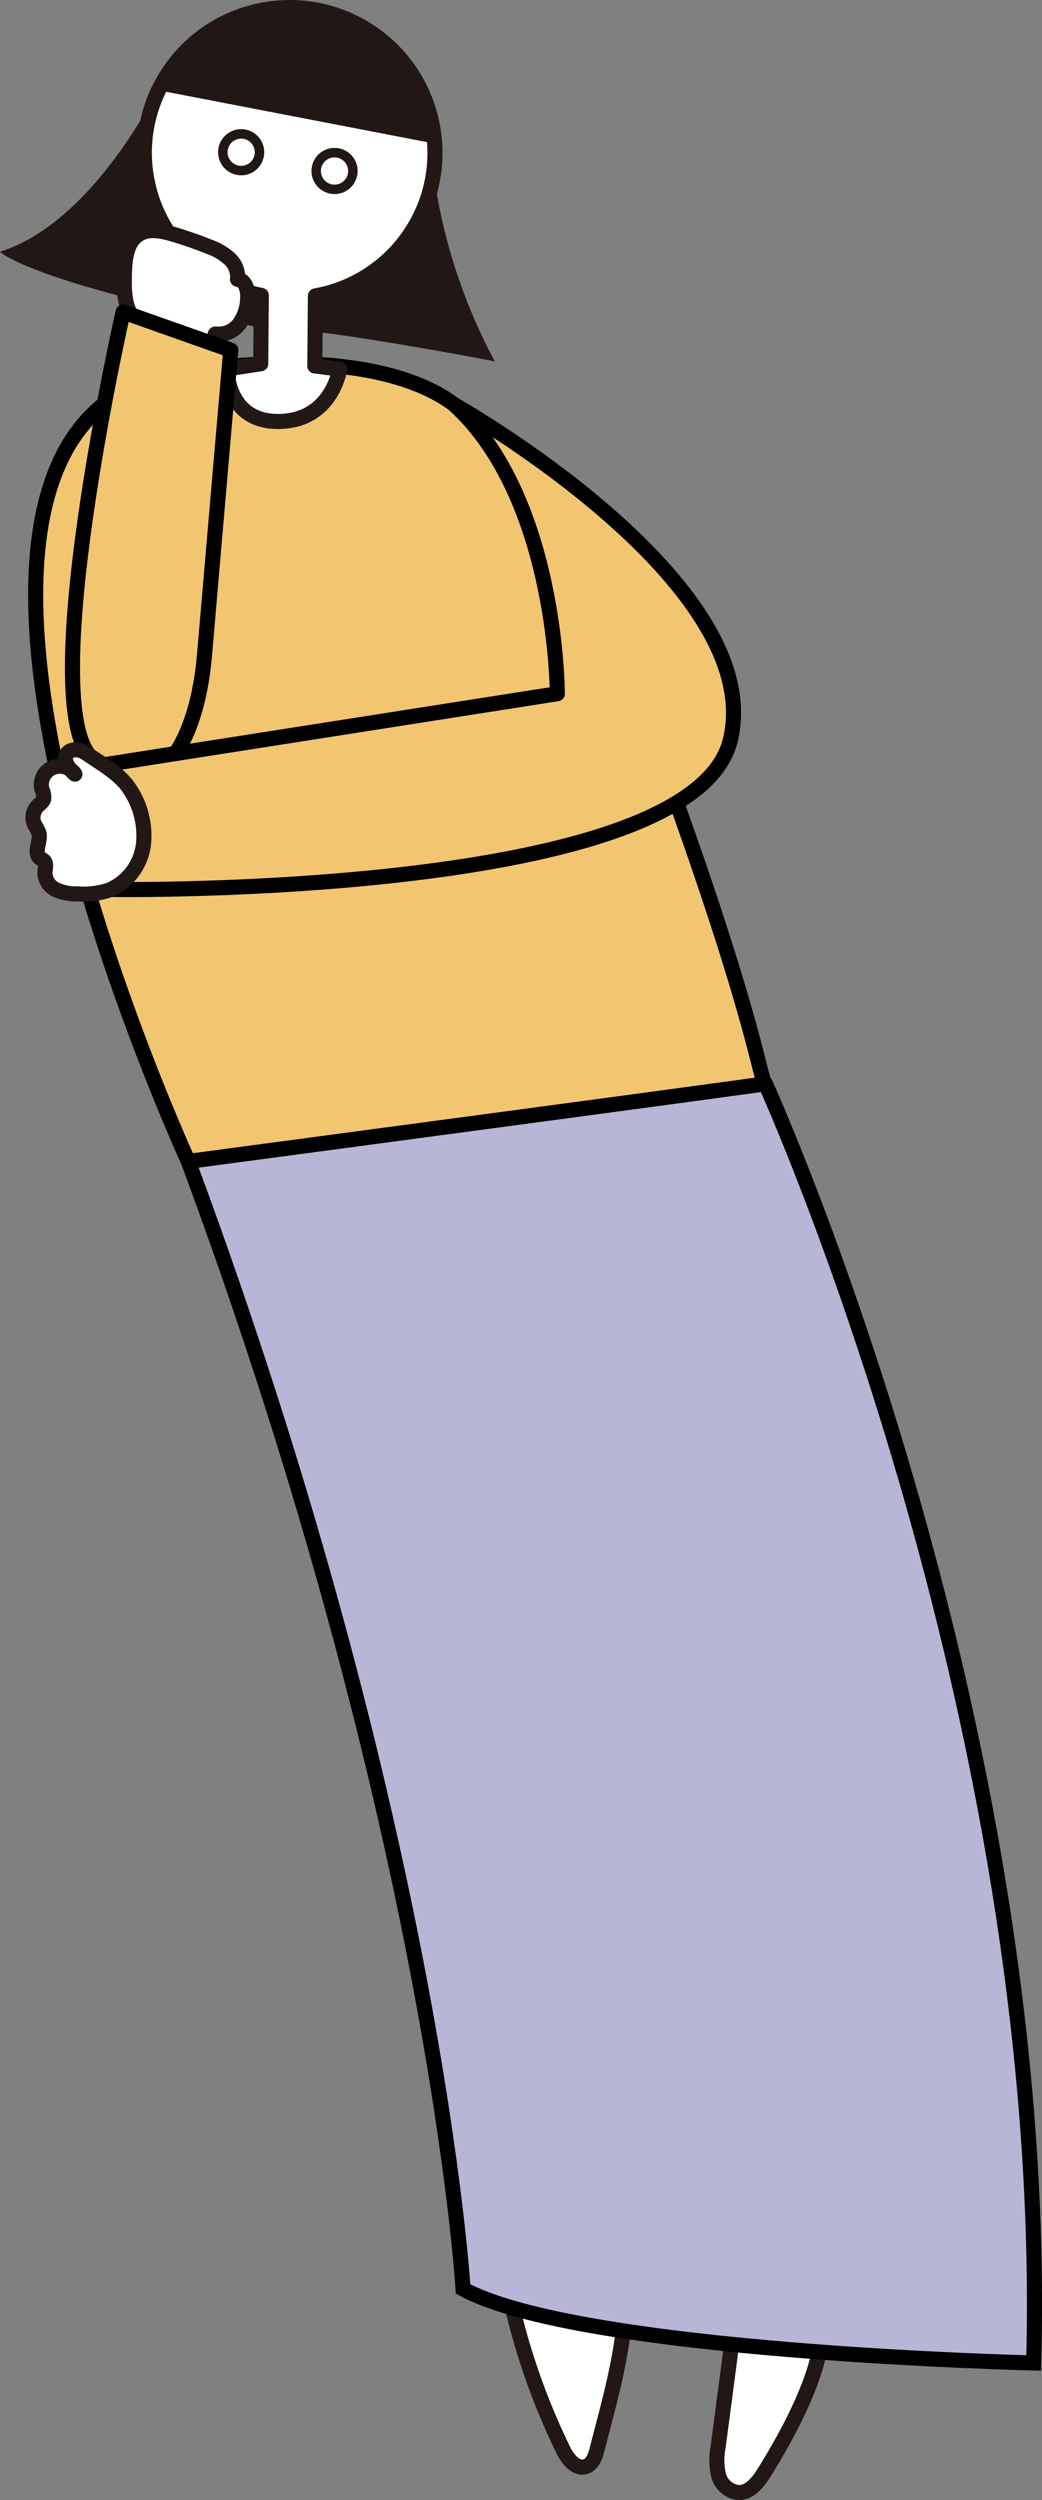
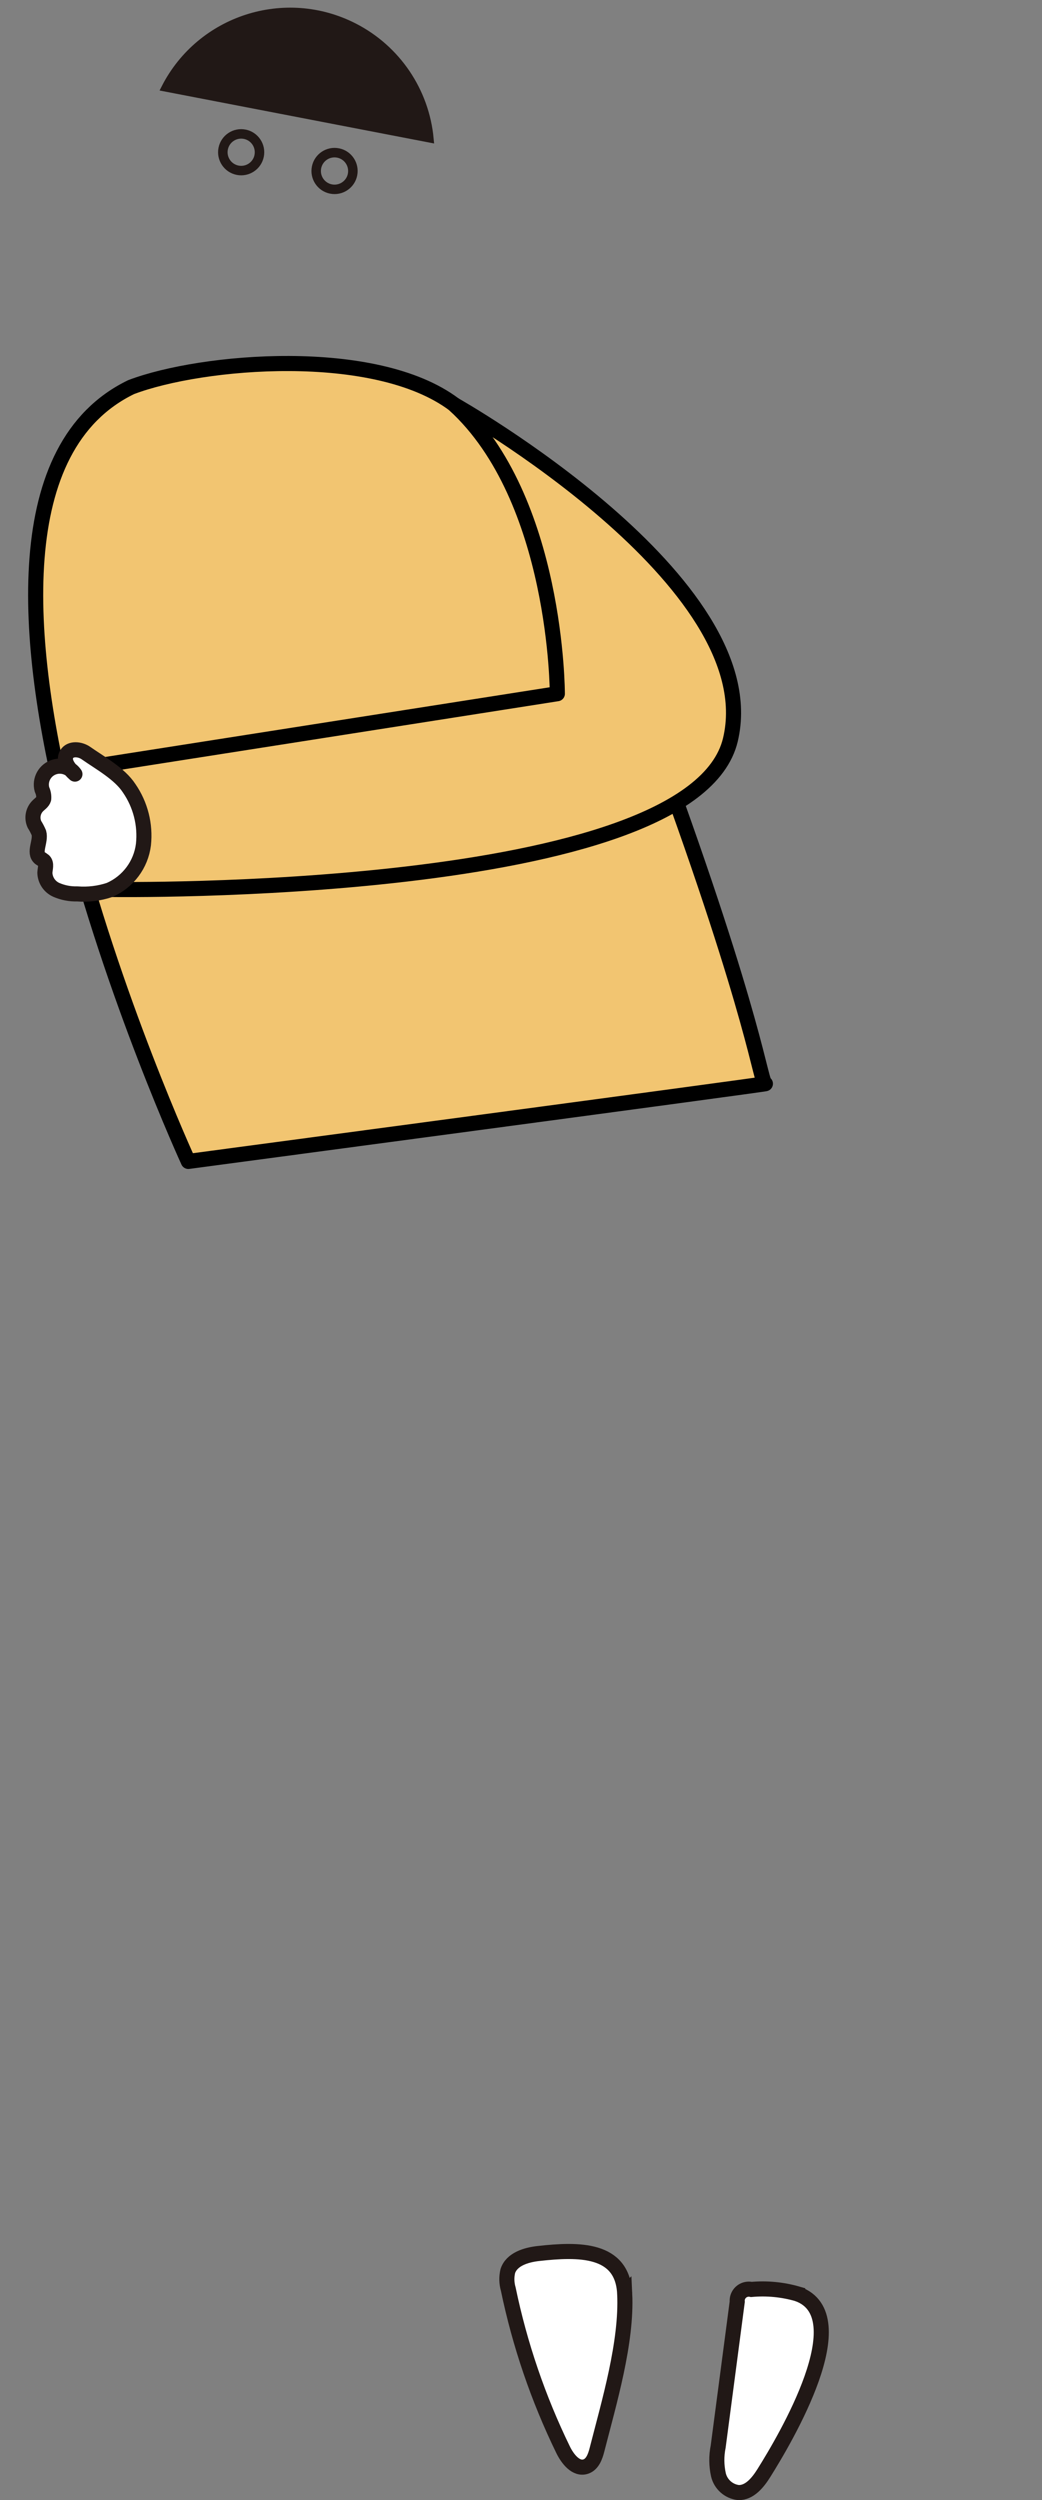
<svg xmlns="http://www.w3.org/2000/svg" id="b" width="69.056" height="165.66" viewBox="0 0 69.056 165.66">
  <rect x="0" y="0" width="69.056" height="165.66" fill="#808080" stroke="none" />
  <g id="c">
    <g id="d">
      <g id="e">
        <path id="f" d="M52.866,151.997c-.996-.289-2.038-.39-3.071-.297-.08-.018-.162-.024-.244-.016-.421,.039-.731,.412-.693,.834l-1.262,9.593c-.126,.621-.12,1.262,.018,1.88,.153,.63,.684,1.098,1.329,1.17,.74,.013,1.286-.667,1.68-1.294,1.45-2.309,6.252-10.42,2.242-11.868" fill="#fff" />
        <path id="g" d="M52.866,151.997c-.996-.289-2.038-.39-3.071-.297-.08-.018-.162-.024-.244-.016-.421,.039-.731,.412-.693,.834l-1.262,9.593c-.126,.621-.12,1.262,.018,1.88,.153,.63,.684,1.098,1.329,1.17,.74,.013,1.286-.667,1.68-1.294,1.449-2.31,6.251-10.421,2.243-11.869Z" fill="none" stroke="#211816" stroke-miterlimit="10" />
        <path id="h" d="M41.4,151.976c-.146-3.009-3.05-2.954-5.709-2.658-.826,.091-1.783,.38-2.039,1.17-.092,.393-.081,.802,.032,1.189,.765,3.683,1.984,7.256,3.63,10.638,.302,.623,.871,1.348,1.522,1.116,.439-.158,.617-.672,.731-1.121,.797-3.12,1.988-7.097,1.832-10.332" fill="#fff" />
        <path id="i" d="M41.4,151.976c-.146-3.009-3.05-2.954-5.709-2.658-.826,.091-1.783,.38-2.039,1.17-.092,.393-.081,.802,.032,1.189,.765,3.683,1.984,7.256,3.63,10.638,.302,.623,.871,1.348,1.522,1.116,.439-.158,.617-.672,.731-1.121,.797-3.122,1.988-7.1,1.833-10.334Z" fill="none" stroke="#211816" stroke-miterlimit="10" />
-         <path id="j" d="M12.482,76.957c16.394,44.209,18.206,74.709,18.206,74.709,7.766,4.226,37.816,4.905,37.816,4.905,1.18-43.088-17.779-84.762-17.779-84.762" fill="#b8b6d7" stroke="#000" />
-         <path id="k" d="M28.497,9.206c.385,5.16,1.848,10.182,4.294,14.741,0,0-11.814-2.306-15.908-2.306l-.347-.07C1.822,18.618,0,16.68,0,16.68c6.312-1.971,10.618-11.062,10.618-11.062" fill="#211816" />
        <path id="l" d="M50.724,71.807c-.328-.002-.557-4.128-7.034-21.798,0,0-4.794-15.522-13.591-23.204-5.224-3.93-16.729-2.934-21.409-1.154-16.184,7.844,3.791,51.306,3.791,51.306,0,0,38.571-5.147,38.243-5.15Z" fill="#f2c571" stroke="#000" stroke-linecap="round" stroke-linejoin="round" />
-         <path id="m" d="M17.317,19.57l-.039,4.534-2.242,.341s-.023,3.546,3.478,3.482c3.501-.064,3.997-3.467,3.997-3.467l-1.647-.213,.039-4.64c5.234-.943,8.712-5.949,7.769-11.183C27.73,3.19,22.723-.288,17.489,.654c-5.234,.943-8.712,5.949-7.769,11.183,.702,3.895,3.715,6.964,7.597,7.737v-.004Z" fill="#fff" stroke="#211816" stroke-linecap="round" stroke-linejoin="round" />
        <path id="n" d="M21.87,12.83h0c.829,.167,1.636-.37,1.802-1.199s-.37-1.636-1.199-1.802c-.828-.167-1.635,.37-1.802,1.198-.167,.829,.369,1.636,1.197,1.803,0,0,0,0,.001,0m1.186-1.323h0c-.097,.489-.572,.807-1.061,.71-.489-.097-.807-.572-.71-1.061,.097-.489,.572-.807,1.061-.71,0,0,0,0,0,0,.489,.097,.806,.572,.709,1.061,0,0,0,0,0,0Z" fill="#211816" />
        <path id="o" d="M15.682,11.588h0c.829,.166,1.635-.372,1.801-1.2,.166-.829-.372-1.635-1.2-1.801-.827-.166-1.633,.37-1.8,1.197-.167,.829,.369,1.636,1.198,1.803,0,0,.001,0,.002,0m1.185-1.323c-.098,.488-.573,.805-1.061,.707-.488-.098-.805-.573-.707-1.061,.098-.488,.572-.804,1.06-.707,.488,.098,.804,.573,.706,1.061h0Z" fill="#211816" />
        <path id="p" d="M10.939,5.819C13.283,1.242,18.894-.568,23.47,1.776c2.837,1.453,4.734,4.257,5.027,7.431L10.939,5.819Z" fill="#211816" />
        <path id="q" d="M10.939,5.819C13.283,1.242,18.894-.568,23.47,1.776c2.837,1.453,4.734,4.257,5.027,7.431L10.939,5.819Z" fill="none" stroke="#211816" stroke-miterlimit="10.005" stroke-width=".487" />
-         <path id="r" d="M12.618,23.049c-.248-.07-2.934-.569-2.963-.29,.075-.702-.576-1.237-.942-1.837-.5-.817-.491-1.835-.467-2.792,.025-.975,.143-2.122,.982-2.62,.643-.383,1.462-.218,2.18-.009,.821,.238,1.629,.518,2.421,.838,.521,.177,1.001,.459,1.409,.829,.364,.346,.549,.839,.504,1.339,.487,.027,.682,.651,.673,1.14,.012,.628-.17,1.244-.523,1.764-.366,.522-.99,.799-1.623,.721-.358,1.258-.44,1.258-1.65,.917Z" fill="#fff" stroke="#211816" stroke-linecap="round" stroke-linejoin="round" />
-         <path id="s" d="M13.555,43.395c-.556,6.478-3.583,10.487-7.444,6.881-3.86-3.606,2.047-29.602,2.047-29.602l7.136,2.523s-1.185,13.72-1.74,20.198Z" fill="#f2c571" stroke="#000" stroke-linecap="round" stroke-linejoin="round" />
        <path id="t" d="M36.937,45.966l-30.474,4.777,.9,8.194s38.545,.572,41.042-9.917c2.497-10.489-18.307-22.212-18.307-22.212,6.847,6.246,6.838,19.158,6.838,19.158Z" fill="#f2c571" stroke="#000" stroke-linecap="round" stroke-linejoin="round" />
        <path id="u" d="M8.558,52.228c.754,1.091,1.09,2.417,.948,3.736-.166,1.33-1.022,2.473-2.251,3.007-.686,.228-1.411,.316-2.131,.26-.48,.014-.957-.078-1.398-.27-.447-.202-.738-.641-.752-1.131,.014-.272,.131-.59-.057-.788-.084-.066-.173-.127-.266-.182-.457-.365,.082-1.115-.076-1.679-.082-.193-.18-.379-.292-.556-.185-.407-.104-.885,.204-1.208,.146-.152,.351-.272,.409-.476,.019-.214-.019-.429-.112-.623-.182-.65,.198-1.324,.848-1.506,.502-.14,1.038,.053,1.334,.482-.386-.341-.809-.859-.554-1.308,.238-.421,.887-.364,1.284-.086,.938,.657,2.233,1.364,2.861,2.327Z" fill="#fff" stroke="#211816" stroke-linecap="round" stroke-linejoin="round" />
      </g>
    </g>
  </g>
</svg>